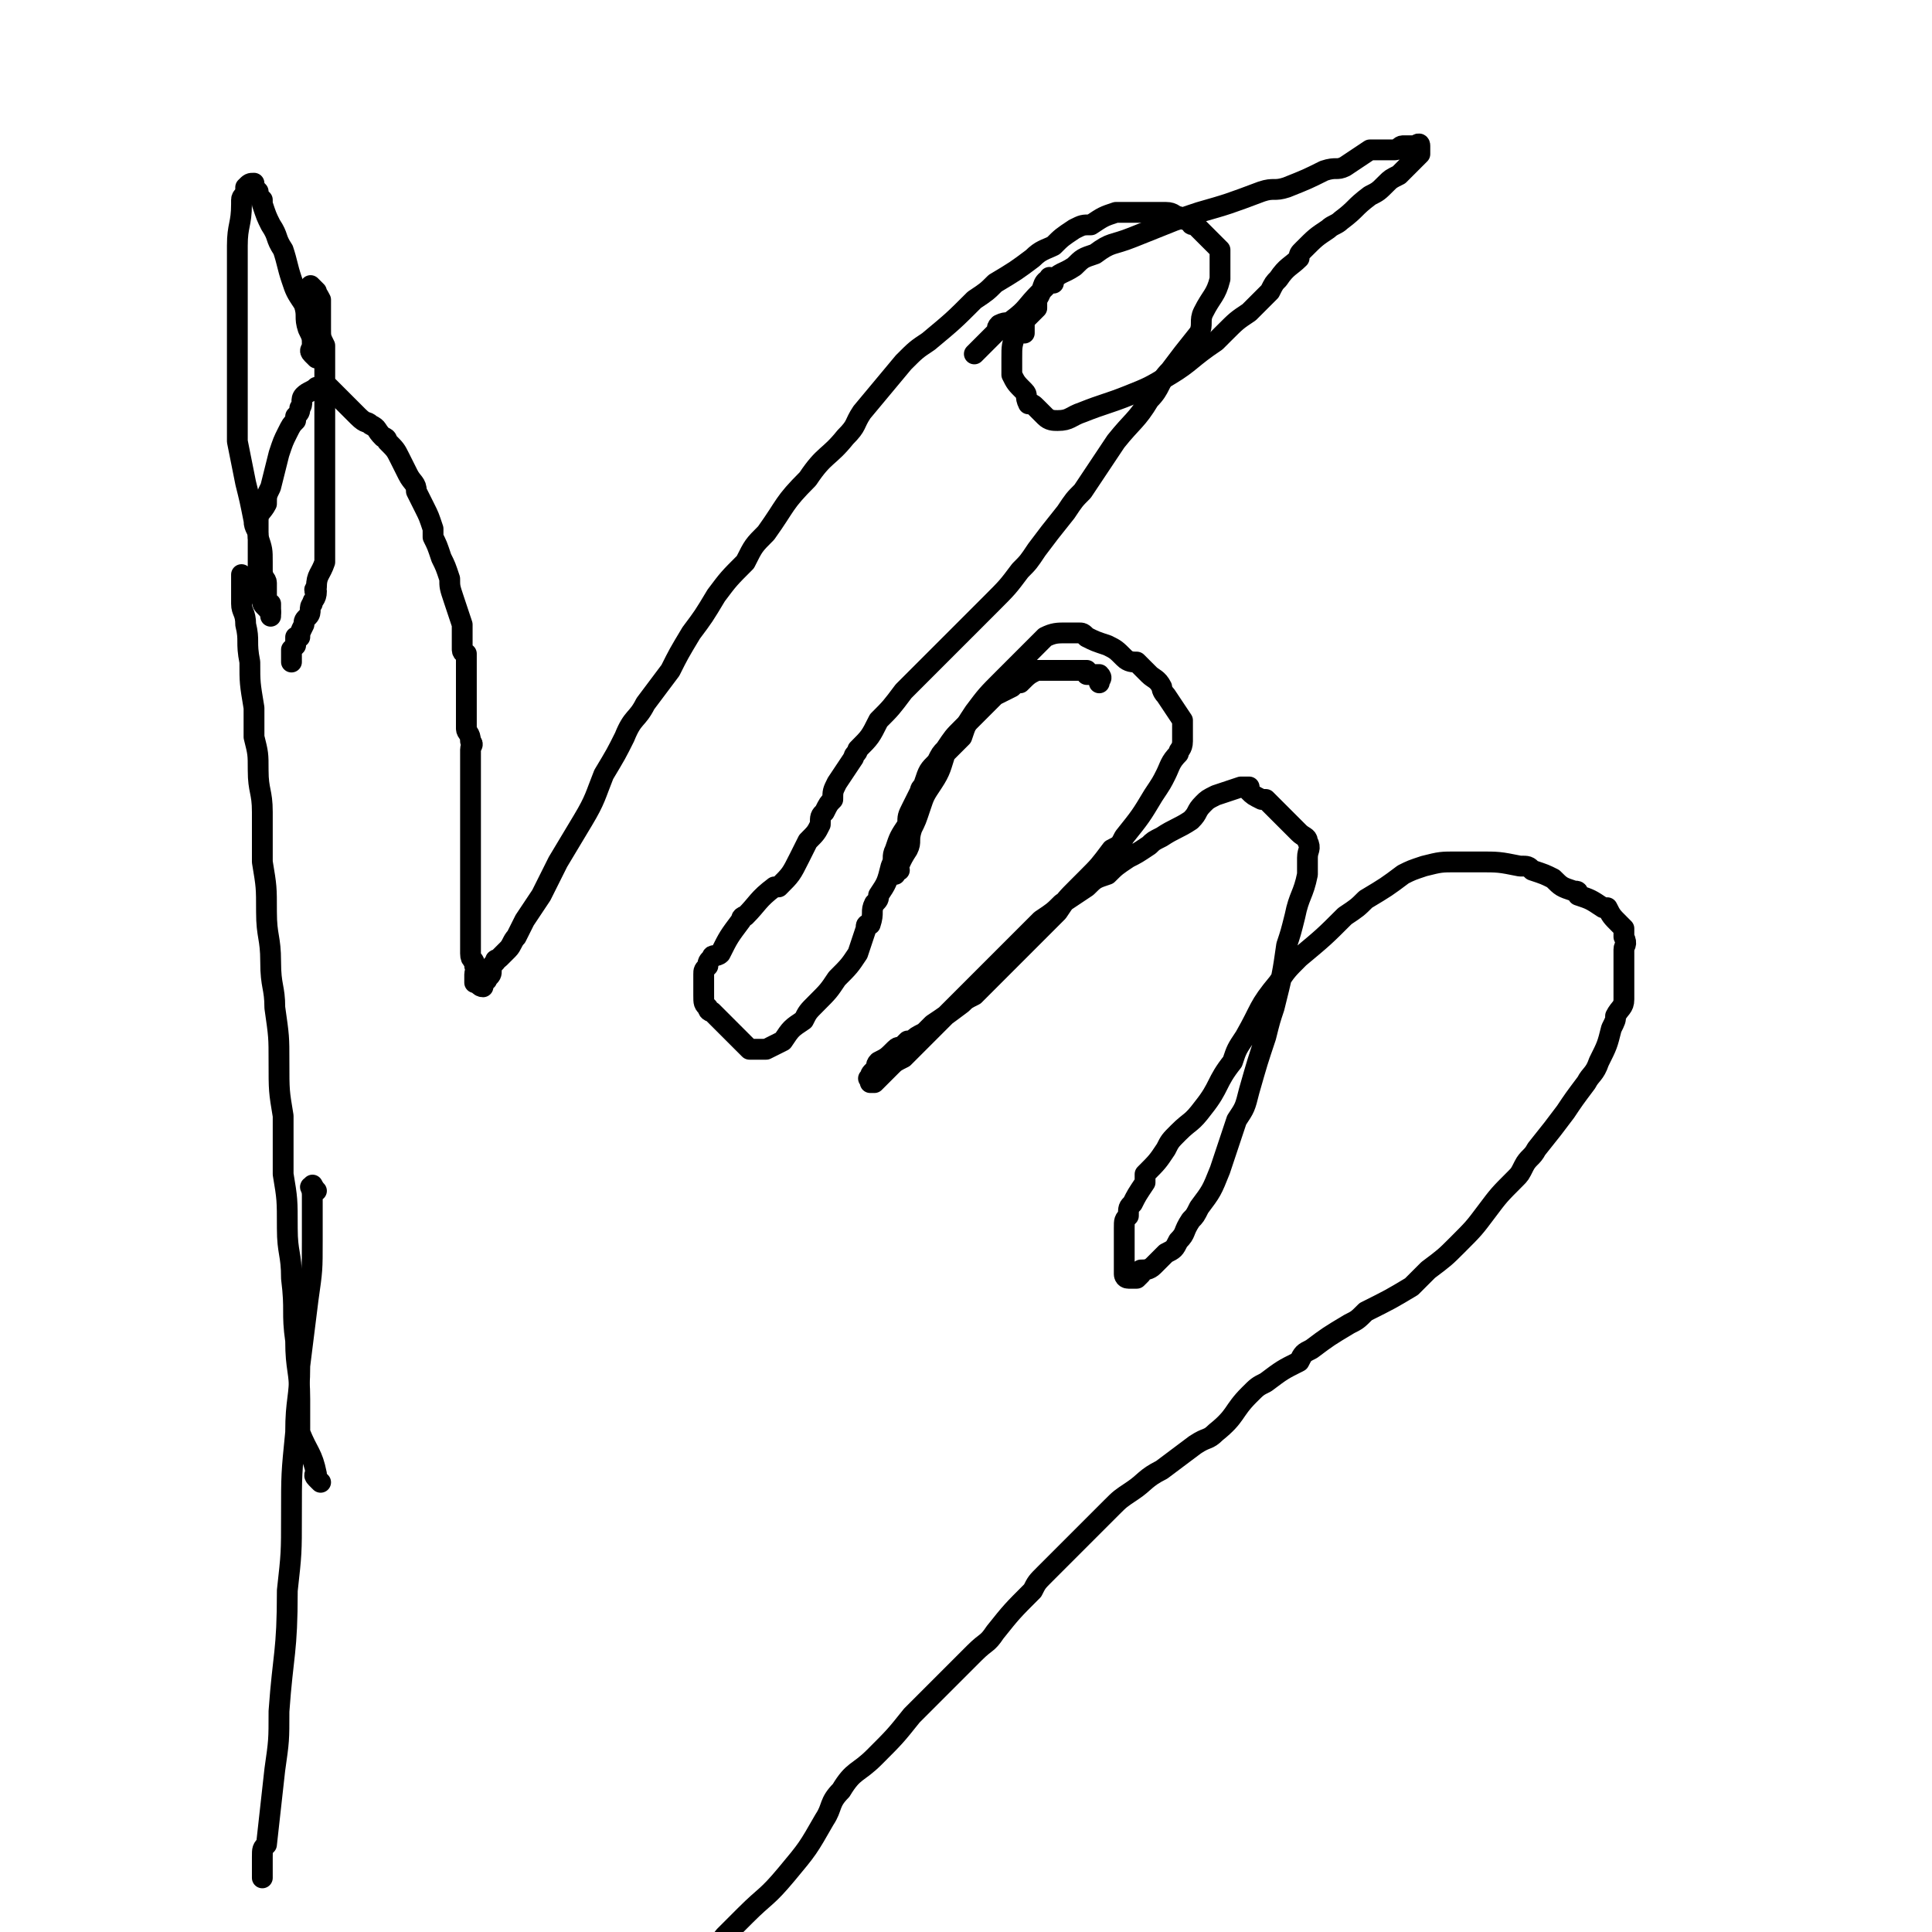
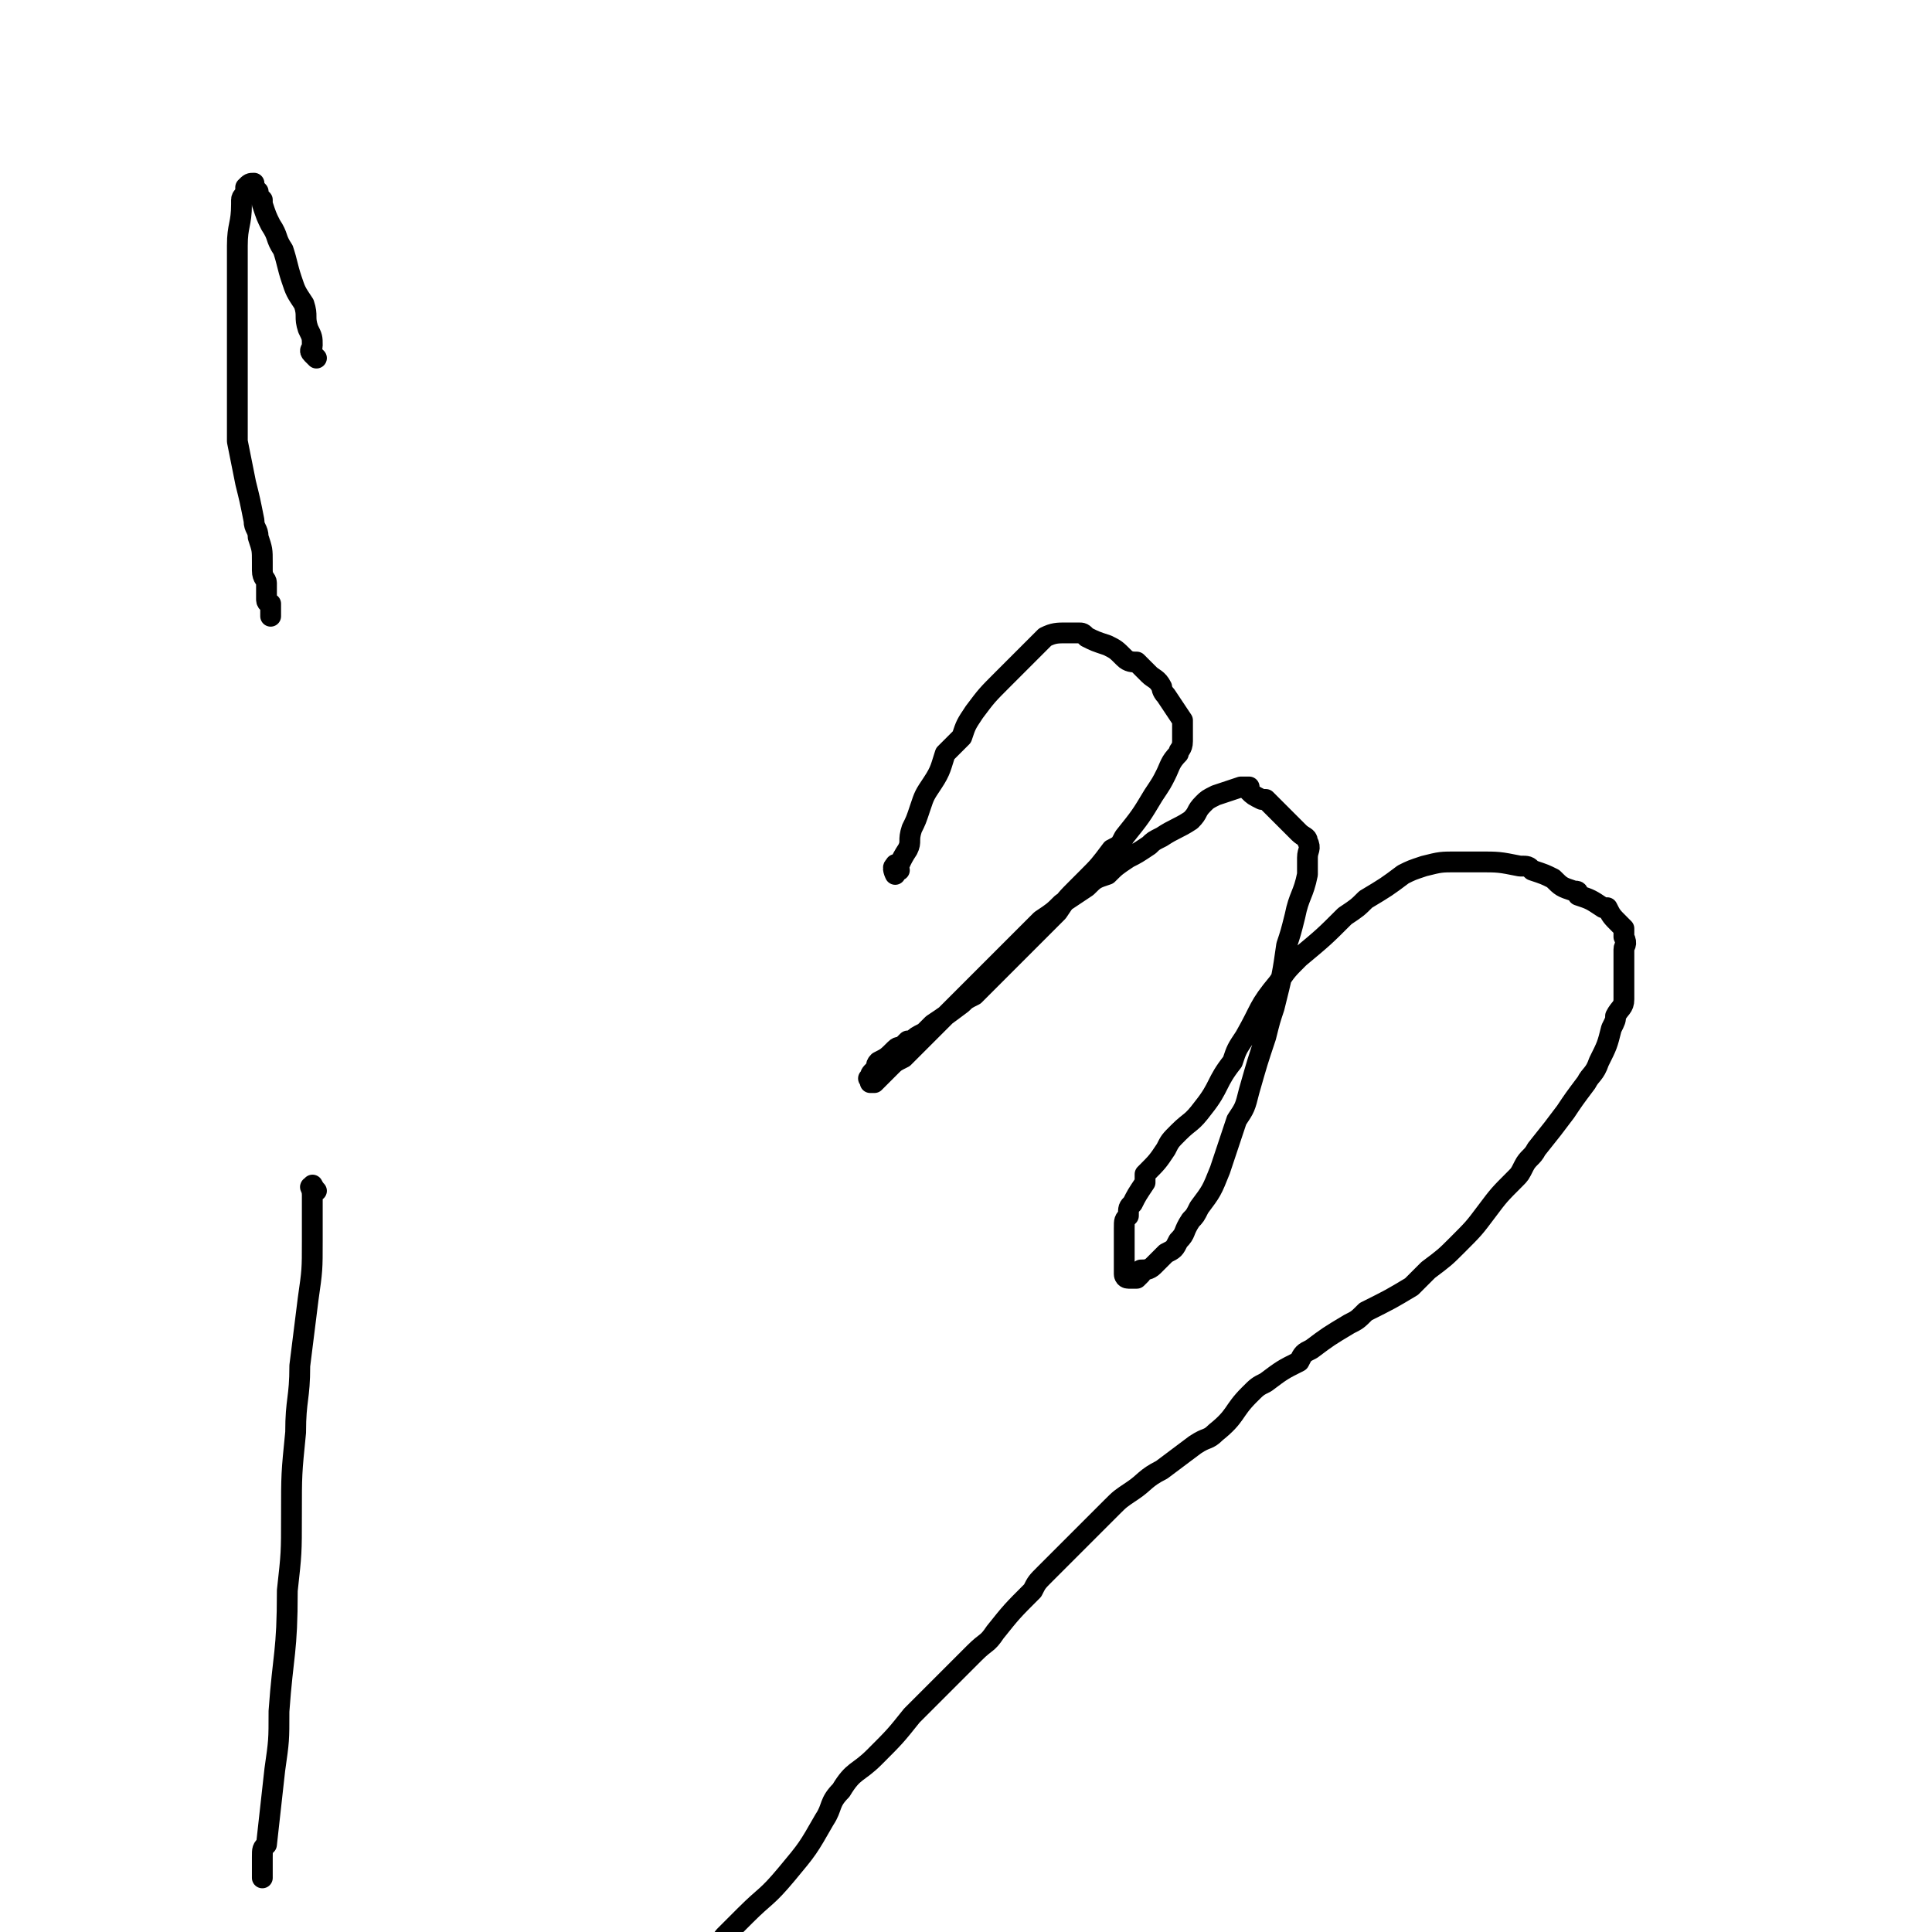
<svg xmlns="http://www.w3.org/2000/svg" viewBox="0 0 464 464" version="1.1">
  <g fill="none" stroke="#000000" stroke-width="5" stroke-linecap="round" stroke-linejoin="round">
-     <path d="M77,356c-1,-1 -1,-1 -1,-1 -1,-1 0,-1 0,-1 -1,-5 -2,-5 -4,-10 0,-4 0,-4 0,-8 0,-7 -1,-7 -1,-14 -1,-7 0,-7 -1,-15 0,-6 -1,-6 -1,-12 0,-7 0,-7 -1,-13 0,-7 0,-7 0,-14 -1,-6 -1,-6 -1,-13 0,-6 0,-6 -1,-13 0,-5 -1,-5 -1,-11 0,-6 -1,-6 -1,-12 0,-6 0,-6 -1,-12 0,-6 0,-6 0,-12 0,-5 -1,-5 -1,-10 0,-4 0,-4 -1,-8 0,-3 0,-3 0,-7 -1,-6 -1,-6 -1,-11 -1,-5 0,-5 -1,-9 0,-3 -1,-3 -1,-5 0,-2 0,-2 0,-4 0,-2 0,-2 0,-3 " />
-     <path d="M65,147c-1,-1 -1,-1 -1,-1 -1,-1 -1,-1 -1,-2 -1,-1 -1,-1 -1,-3 0,-2 0,-2 0,-5 0,-1 0,-1 0,-2 0,-3 0,-3 0,-6 0,-2 0,-2 0,-3 0,-2 1,-2 2,-4 0,-2 0,-2 1,-4 1,-4 1,-4 2,-8 1,-3 1,-3 2,-5 1,-2 1,-2 2,-3 0,-1 0,-1 0,-1 1,-1 1,-1 1,-2 1,-1 0,-2 1,-3 1,-1 2,-1 3,-2 1,0 1,0 2,0 0,0 0,0 1,0 1,1 1,1 2,2 1,1 1,1 2,2 1,1 1,1 1,1 1,1 1,1 2,2 2,2 2,1 3,2 2,1 1,1 3,3 0,0 1,0 1,1 2,2 2,2 3,4 1,2 1,2 2,4 1,2 2,2 2,4 1,2 1,2 2,4 1,2 1,2 2,5 0,1 0,1 0,2 1,2 1,2 2,5 1,2 1,2 2,5 0,2 0,2 1,5 1,3 1,3 2,6 0,2 0,2 0,3 0,2 0,2 0,3 0,1 1,1 1,1 0,1 0,1 0,2 0,3 0,3 0,5 0,1 0,1 0,3 0,1 0,1 0,3 0,1 0,1 0,3 0,1 0,1 0,2 0,1 1,1 1,3 1,1 0,1 0,2 0,1 0,1 0,2 0,1 0,1 0,2 0,2 0,2 0,4 0,1 0,1 0,1 0,1 0,1 0,3 0,1 0,1 0,1 0,1 0,1 0,3 0,1 0,1 0,2 0,1 0,1 0,3 0,1 0,1 0,2 0,2 0,2 0,4 0,1 0,1 0,3 0,1 0,1 0,3 0,0 0,0 0,1 0,2 0,2 0,4 0,1 0,1 0,3 0,1 0,1 0,1 0,2 0,2 0,4 0,1 0,1 0,3 0,2 1,1 1,3 1,1 0,1 0,2 0,1 0,1 0,2 1,0 1,1 2,1 0,0 0,0 0,-1 0,-1 1,0 1,-1 1,-1 1,-1 1,-2 0,-1 0,-1 1,-2 0,-1 0,0 1,-1 1,-1 1,-1 2,-2 1,-1 1,-2 2,-3 1,-2 1,-2 2,-4 2,-3 2,-3 4,-6 2,-4 2,-4 4,-8 3,-5 3,-5 6,-10 3,-5 3,-6 5,-11 3,-5 3,-5 5,-9 2,-5 3,-4 5,-8 3,-4 3,-4 6,-8 2,-4 2,-4 5,-9 3,-4 3,-4 6,-9 3,-4 3,-4 7,-8 2,-4 2,-4 5,-7 5,-7 4,-7 10,-13 4,-6 5,-5 9,-10 3,-3 2,-3 4,-6 5,-6 5,-6 10,-12 3,-3 3,-3 6,-5 6,-5 6,-5 11,-10 3,-2 3,-2 5,-4 5,-3 5,-3 9,-6 2,-2 3,-2 5,-3 2,-2 2,-2 5,-4 2,-1 2,-1 4,-1 3,-2 3,-2 6,-3 1,0 2,0 4,0 2,0 2,0 5,0 2,0 2,0 3,0 2,0 2,1 3,1 2,1 2,1 3,1 0,1 0,1 1,1 2,2 2,2 4,4 0,0 0,0 1,1 0,0 0,0 1,1 0,0 0,1 0,1 0,2 0,2 0,3 0,2 0,2 0,3 -1,4 -2,4 -4,8 -1,2 0,3 -1,5 -4,5 -4,5 -7,9 -3,3 -2,4 -5,7 -3,5 -4,5 -8,10 -4,6 -4,6 -8,12 -2,2 -2,2 -4,5 -4,5 -4,5 -7,9 -2,3 -2,3 -4,5 -3,4 -3,4 -7,8 -2,2 -2,2 -4,4 -3,3 -3,3 -6,6 -2,2 -2,2 -3,3 -3,3 -3,3 -5,5 -2,2 -2,2 -3,3 -3,4 -3,4 -6,7 -2,4 -2,4 -5,7 0,1 -1,1 -1,2 -2,3 -2,3 -4,6 -1,2 -1,2 -1,4 -1,1 -1,1 -2,3 -1,1 -1,1 -1,3 -1,2 -1,2 -3,4 -1,2 -1,2 -2,4 -2,4 -2,4 -5,7 -1,0 -1,0 -1,0 -4,3 -4,4 -7,7 0,0 -1,0 -1,1 -3,4 -3,4 -5,8 -1,1 -2,0 -2,1 -1,1 -1,1 -1,2 -1,1 -1,1 -1,2 0,1 0,1 0,3 0,0 0,0 0,1 0,1 0,1 0,1 0,2 0,2 1,3 0,1 1,1 1,1 1,1 1,1 1,1 1,1 1,1 1,1 1,1 1,1 1,1 1,1 1,1 1,1 1,1 1,1 2,2 0,0 0,0 1,1 0,0 0,0 0,0 1,1 1,1 2,2 1,0 1,0 2,0 1,0 1,0 2,0 2,-1 2,-1 4,-2 2,-3 2,-3 5,-5 1,-2 1,-2 3,-4 3,-3 3,-3 5,-6 3,-3 3,-3 5,-6 1,-3 1,-3 2,-6 0,-1 0,-1 1,-1 1,-3 0,-3 1,-5 1,-1 1,-1 1,-2 2,-3 2,-3 3,-7 1,-2 0,-2 1,-4 1,-3 1,-3 3,-6 0,-2 0,-2 1,-4 1,-2 1,-2 2,-4 0,-1 1,-1 1,-2 1,-3 1,-3 3,-5 1,-2 1,-2 2,-3 2,-3 2,-3 4,-5 3,-3 3,-3 6,-6 1,-1 1,-1 2,-2 2,-1 2,-1 4,-2 1,-1 1,-1 2,-1 2,-2 2,-2 4,-3 1,0 1,0 2,0 2,0 2,0 3,0 1,0 1,0 1,0 1,0 1,0 2,0 1,0 1,0 1,0 1,0 1,0 2,0 0,0 0,0 1,0 0,0 0,1 0,1 1,0 1,0 2,0 0,0 0,0 0,0 1,0 1,0 1,0 1,1 0,1 0,2 " />
    <path d="M216,209c-1,-1 -1,-2 -1,-1 -1,0 0,2 0,2 1,-2 1,-3 3,-6 1,-2 0,-2 1,-5 1,-2 1,-2 2,-5 1,-3 1,-3 3,-6 2,-3 2,-4 3,-7 2,-2 2,-2 4,-4 1,-3 1,-3 3,-6 3,-4 3,-4 7,-8 3,-3 3,-3 6,-6 2,-2 2,-2 4,-4 2,-1 3,-1 5,-1 1,0 1,0 3,0 1,0 1,0 2,1 2,1 2,1 5,2 2,1 2,1 4,3 0,0 0,0 0,0 1,1 2,1 3,1 1,1 1,1 2,2 0,0 0,0 1,1 1,1 2,1 3,3 0,0 0,1 1,2 2,3 2,3 4,6 0,2 0,3 0,5 0,2 -1,2 -1,3 -2,2 -2,3 -3,5 -1,2 -1,2 -3,5 -3,5 -3,5 -7,10 -1,2 -1,2 -3,3 -3,4 -3,4 -6,7 -1,1 -1,1 -2,2 -3,3 -3,3 -5,6 -2,2 -2,2 -4,4 -3,3 -3,3 -6,6 -2,2 -2,2 -4,4 -3,3 -3,3 -6,6 -2,1 -2,1 -3,2 -4,3 -4,3 -7,5 -1,1 -1,1 -2,2 -2,1 -2,1 -3,2 -1,0 -1,0 -1,0 -1,1 -1,1 -1,1 -1,1 -1,0 -2,1 -2,2 -2,2 -4,3 -1,1 0,1 -1,2 -1,1 -1,1 -1,2 -1,0 0,0 0,0 0,1 0,1 0,1 0,0 1,0 1,0 1,-1 1,-1 2,-2 1,-1 1,-1 2,-2 1,-1 1,-1 3,-2 1,-1 1,-1 3,-3 2,-2 2,-2 4,-4 3,-3 3,-3 5,-5 3,-3 3,-3 6,-6 3,-3 3,-3 5,-5 3,-3 3,-3 5,-5 3,-3 3,-3 5,-5 3,-2 3,-2 5,-4 3,-2 3,-2 6,-4 2,-2 2,-2 5,-3 2,-2 2,-2 5,-4 2,-1 2,-1 5,-3 1,-1 1,-1 3,-2 3,-2 4,-2 7,-4 2,-2 1,-2 3,-4 1,-1 1,-1 3,-2 3,-1 3,-1 6,-2 1,0 2,0 2,0 0,0 0,1 0,1 1,1 1,1 3,2 0,0 0,0 1,0 2,2 2,2 3,3 1,1 1,1 2,2 2,2 2,2 3,3 1,1 2,1 2,2 1,2 0,2 0,4 0,2 0,2 0,4 -1,5 -2,5 -3,10 -1,4 -1,4 -2,7 -1,7 -1,7 -3,15 -1,3 -1,3 -2,7 -2,6 -2,6 -4,13 -1,4 -1,4 -3,7 -2,6 -2,6 -4,12 -2,5 -2,5 -5,9 -1,2 -1,2 -2,3 -2,3 -1,3 -3,5 -1,2 -1,2 -3,3 -1,1 -1,1 -1,1 -1,1 -1,1 -2,2 -1,1 -2,1 -3,1 0,1 0,1 0,1 -1,1 -1,1 -1,1 -1,0 -2,0 -2,0 -1,0 -1,-1 -1,-1 0,-1 0,-1 0,-1 0,-1 0,-1 0,-1 0,-1 0,-1 0,-2 0,-1 0,-1 0,-2 0,-1 0,-1 0,-2 0,-2 0,-2 0,-3 0,-2 0,-2 1,-3 0,-2 0,-2 1,-3 1,-2 1,-2 3,-5 0,-1 0,-1 0,-2 3,-3 3,-3 5,-6 1,-2 1,-2 3,-4 3,-3 3,-2 6,-6 4,-5 3,-6 7,-11 1,-3 1,-3 3,-6 4,-7 3,-7 8,-13 2,-3 2,-3 5,-6 6,-5 6,-5 11,-10 3,-2 3,-2 5,-4 5,-3 5,-3 9,-6 2,-1 2,-1 5,-2 4,-1 4,-1 8,-1 2,0 2,0 5,0 5,0 5,0 10,1 2,0 2,0 3,1 3,1 3,1 5,2 2,2 2,2 5,3 1,0 1,0 1,1 3,1 3,1 6,3 0,0 0,0 1,0 1,2 1,2 3,4 0,0 0,0 1,1 0,1 0,1 0,2 1,2 0,2 0,3 0,2 0,2 0,4 0,2 0,2 0,4 0,2 0,2 0,4 0,2 -1,2 -2,4 0,1 0,1 -1,3 -1,4 -1,4 -3,8 -1,3 -2,3 -3,5 -3,4 -3,4 -5,7 -3,4 -3,4 -7,9 -1,2 -2,2 -3,4 -1,2 -1,2 -2,3 -4,4 -4,4 -7,8 -3,4 -3,4 -7,8 -3,3 -3,3 -7,6 -2,2 -2,2 -4,4 -5,3 -5,3 -11,6 -2,2 -2,2 -4,3 -5,3 -5,3 -9,6 -2,1 -2,1 -3,3 -4,2 -4,2 -8,5 -2,1 -2,1 -4,3 -4,4 -3,5 -8,9 -2,2 -2,1 -5,3 -4,3 -4,3 -8,6 -4,2 -4,3 -7,5 -3,2 -3,2 -5,4 -3,3 -3,3 -6,6 -2,2 -2,2 -3,3 -4,4 -4,4 -7,7 -2,2 -2,2 -3,4 -5,5 -5,5 -9,10 -2,3 -2,2 -5,5 -5,5 -5,5 -10,10 -2,2 -2,2 -5,5 -4,5 -4,5 -9,10 -4,4 -5,3 -8,8 -3,3 -2,4 -4,7 -4,7 -4,7 -9,13 -5,6 -5,5 -10,10 -3,3 -3,3 -5,5 -4,5 -3,5 -7,10 -1,2 -1,3 -3,5 -1,2 -1,1 -3,3 -1,1 -1,1 -1,1 -1,1 -1,1 -1,2 -1,1 -1,1 -1,2 -1,0 -1,0 -1,1 " />
    <path d="M76,286c-1,-1 -1,-2 -1,-1 -1,0 0,0 0,2 0,5 0,5 0,11 0,7 0,7 -1,14 -1,8 -1,8 -2,16 0,8 -1,8 -1,16 -1,10 -1,10 -1,20 0,9 0,9 -1,18 0,15 -1,15 -2,29 0,7 0,7 -1,14 -1,9 -1,9 -2,18 -1,1 -1,1 -1,3 0,2 0,2 0,3 0,1 0,1 0,2 " />
-     <path d="M253,68c-1,-1 -1,-2 -1,-1 -2,1 -1,2 -3,5 0,1 0,1 0,2 -2,2 -2,2 -3,3 0,1 0,2 0,3 -1,0 -2,-1 -2,0 -1,3 -1,3 -1,6 0,0 0,0 0,1 0,1 0,2 0,3 1,2 1,2 3,4 1,1 0,1 1,3 1,0 1,0 2,1 0,0 0,0 0,0 1,1 1,1 2,2 1,1 2,1 3,1 3,0 3,-1 6,-2 5,-2 6,-2 11,-4 5,-2 5,-2 10,-5 5,-3 5,-4 11,-8 1,-1 1,-1 2,-2 3,-3 3,-3 6,-5 3,-3 3,-3 5,-5 1,-2 1,-2 2,-3 2,-3 3,-3 5,-5 0,-1 0,-1 1,-2 3,-3 3,-3 6,-5 1,-1 2,-1 3,-2 4,-3 3,-3 7,-6 2,-1 2,-1 4,-3 1,-1 1,-1 3,-2 0,0 0,0 1,-1 1,-1 1,-1 3,-3 0,0 0,0 1,-1 0,0 0,0 0,-1 0,-1 0,-1 0,-1 0,-1 -1,0 -1,0 -1,0 -1,0 -2,0 -1,0 -1,0 -1,0 -1,0 -1,1 -2,1 -1,0 -1,0 -3,0 -1,0 -1,0 -3,0 -3,2 -3,2 -6,4 -2,1 -2,0 -5,1 -4,2 -4,2 -9,4 -3,1 -3,0 -6,1 -8,3 -8,3 -15,5 -3,1 -3,1 -6,2 -5,2 -5,2 -10,4 -5,2 -5,1 -9,4 -3,1 -3,1 -5,3 -3,2 -3,1 -6,4 -1,1 -1,1 -2,2 -4,4 -3,4 -7,7 -1,1 -1,0 -3,1 -1,1 0,1 -1,2 -2,2 -2,2 -4,4 0,0 0,0 -1,1 " />
-     <path d="M76,70c-1,-1 -2,-2 -1,-1 0,0 1,1 2,3 0,1 0,1 0,3 0,2 0,2 0,4 0,2 0,2 1,4 0,2 0,2 0,4 0,3 0,3 0,5 0,3 0,3 0,5 0,2 0,2 0,4 0,1 0,1 0,3 0,2 0,2 0,5 0,2 0,2 0,4 0,2 0,2 0,3 0,4 0,4 0,7 0,2 0,2 0,5 0,1 0,1 0,2 0,1 0,1 0,3 0,1 0,1 0,2 -1,3 -2,3 -2,6 -1,1 0,1 0,1 0,2 -1,2 -1,3 -1,1 0,2 -1,3 -1,1 -1,1 -1,2 -1,2 -1,2 -1,3 -1,0 -1,0 -1,0 0,1 0,1 0,2 -1,1 -1,1 -1,1 0,1 0,1 0,2 0,0 0,0 0,1 " />
    <path d="M76,86c-1,-1 -1,-1 -1,-1 -1,-1 0,-1 0,-2 0,-2 0,-2 -1,-4 -1,-3 0,-3 -1,-6 -2,-3 -2,-3 -3,-6 -1,-3 -1,-4 -2,-7 -2,-3 -1,-3 -3,-6 -1,-2 -1,-2 -2,-5 0,-1 0,-1 0,-1 -1,-1 -1,-1 -1,-2 -1,-1 -1,-1 -1,-2 -1,0 -1,0 -2,1 0,0 0,0 0,1 0,1 -1,1 -1,2 0,0 0,0 0,1 0,5 -1,5 -1,10 0,7 0,7 0,14 0,8 0,8 0,16 0,9 0,9 0,17 1,5 1,5 2,10 1,4 1,4 2,9 0,2 1,2 1,4 1,3 1,3 1,6 0,1 0,1 0,2 0,2 1,2 1,3 0,1 0,1 0,2 0,1 0,1 0,2 0,1 1,1 1,1 0,1 0,2 0,3 0,0 0,0 0,0 " />
  </g>
</svg>